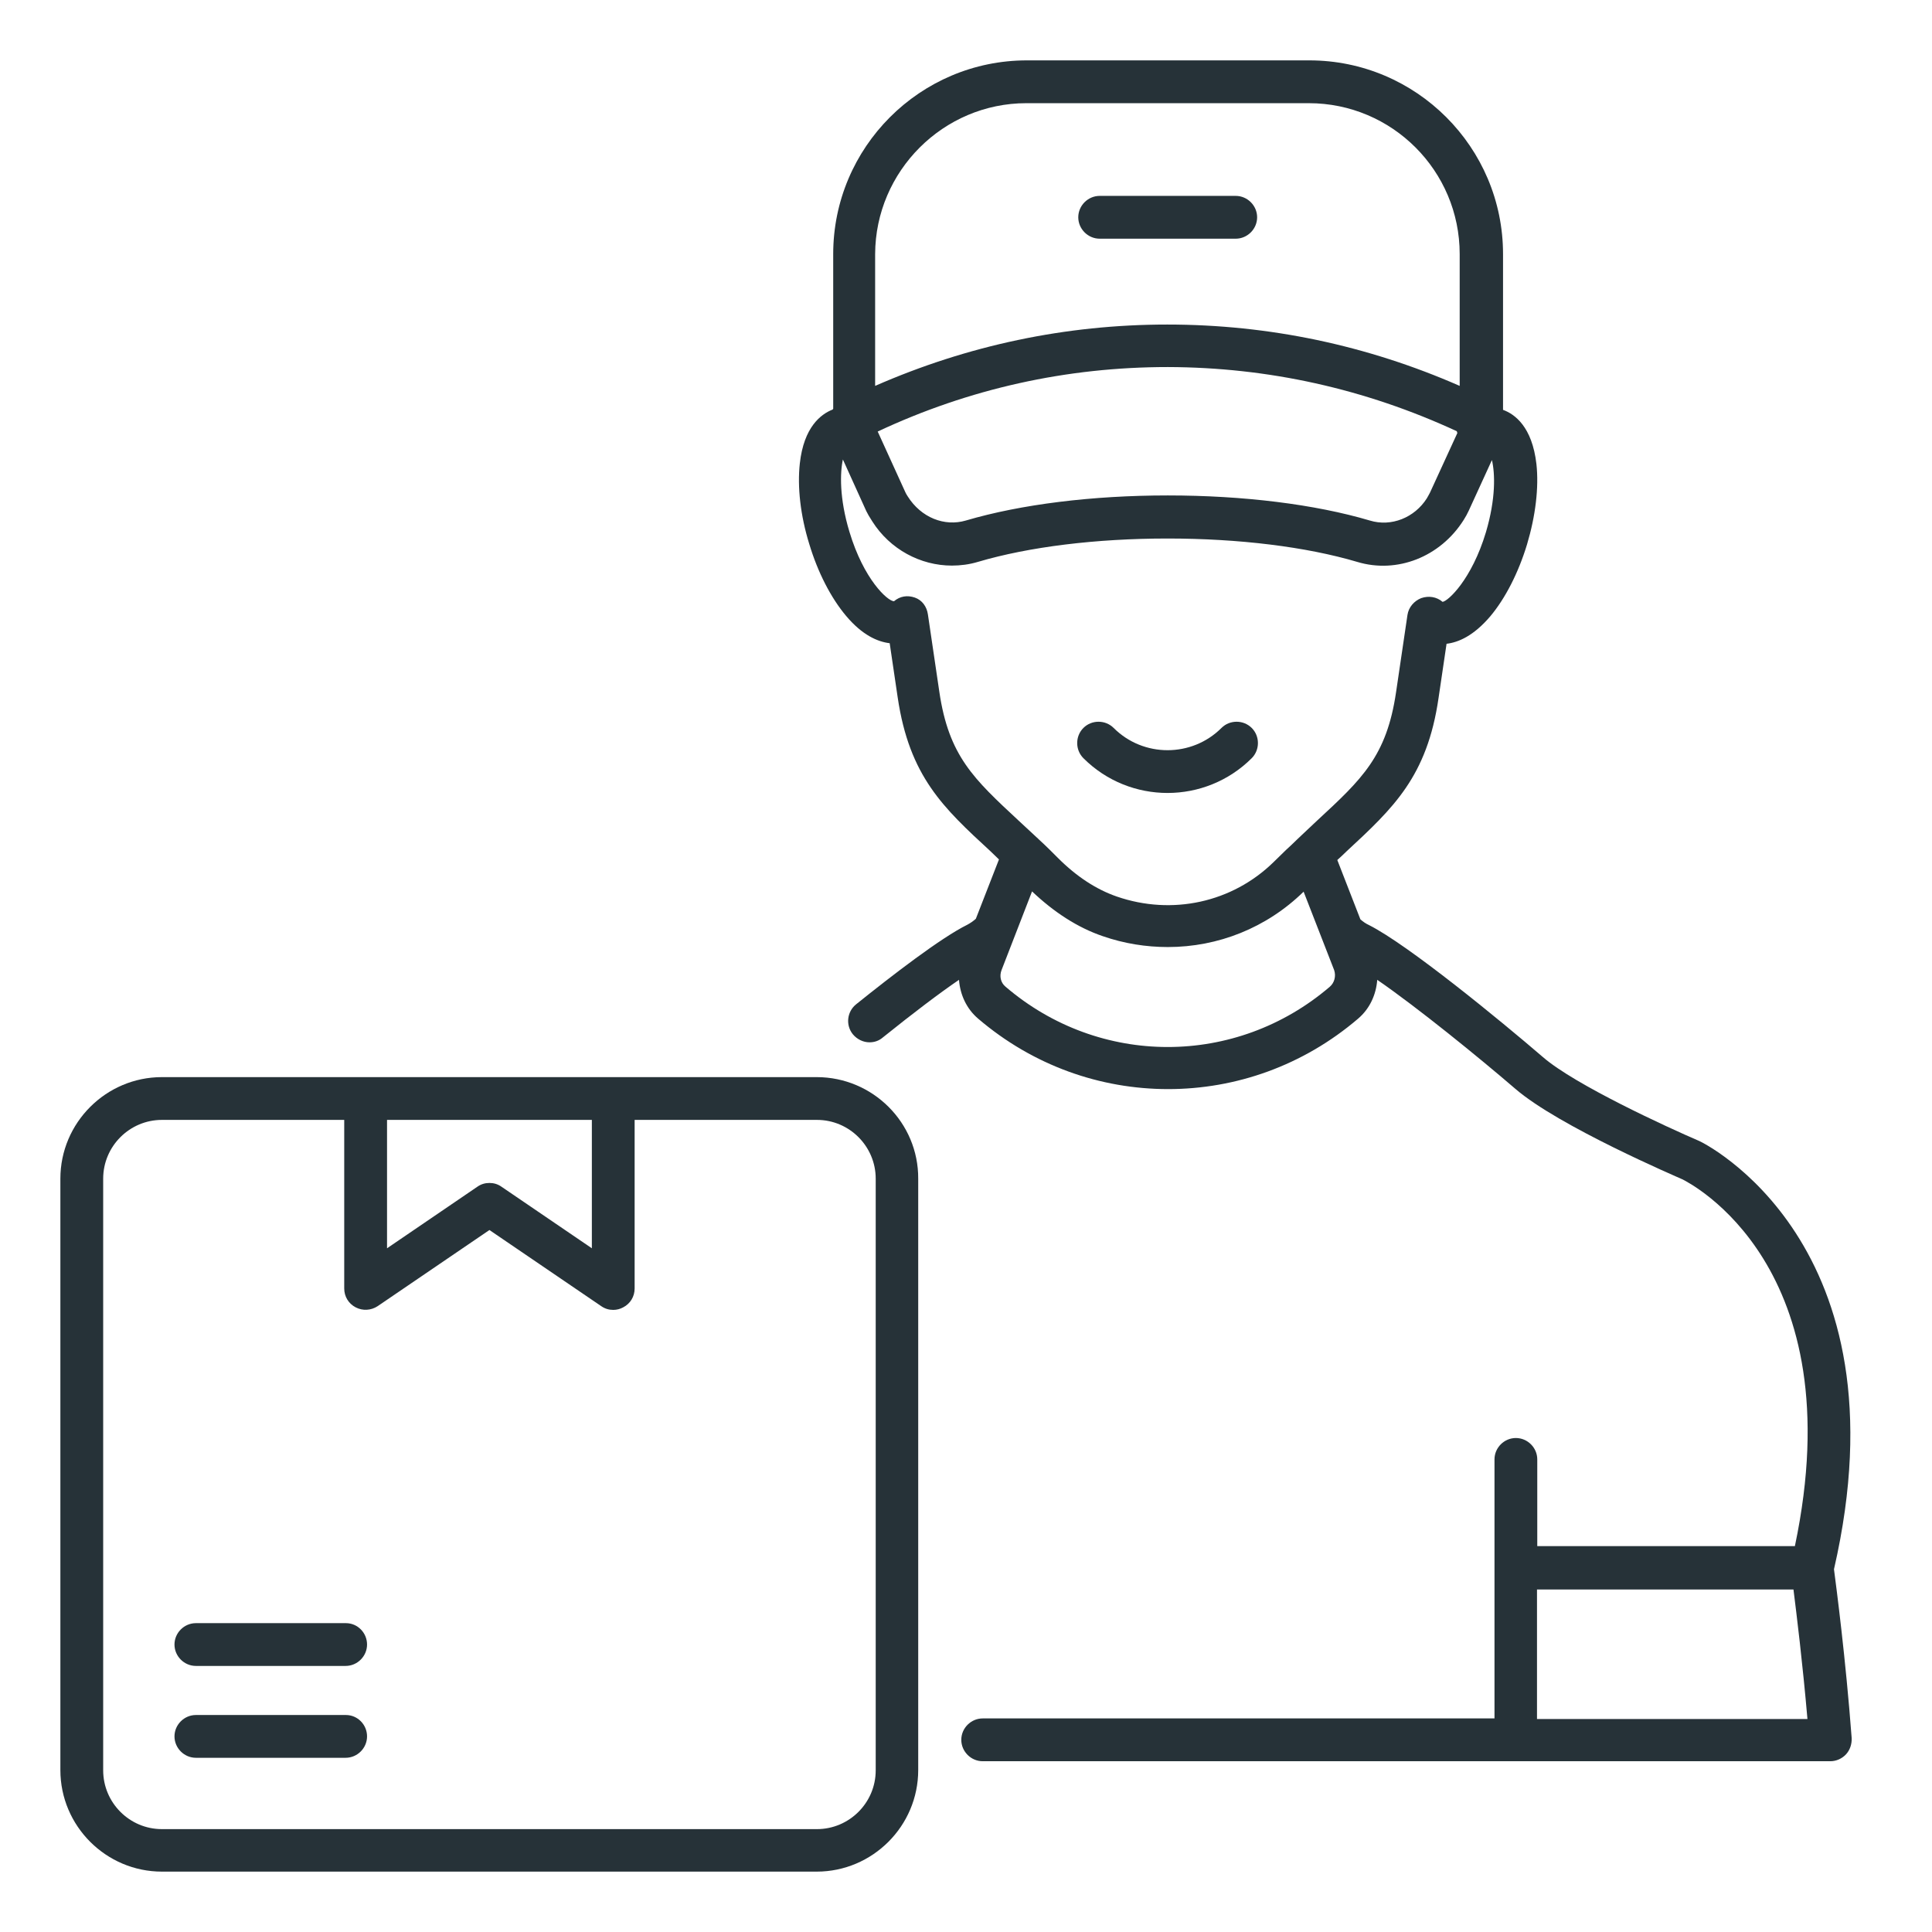
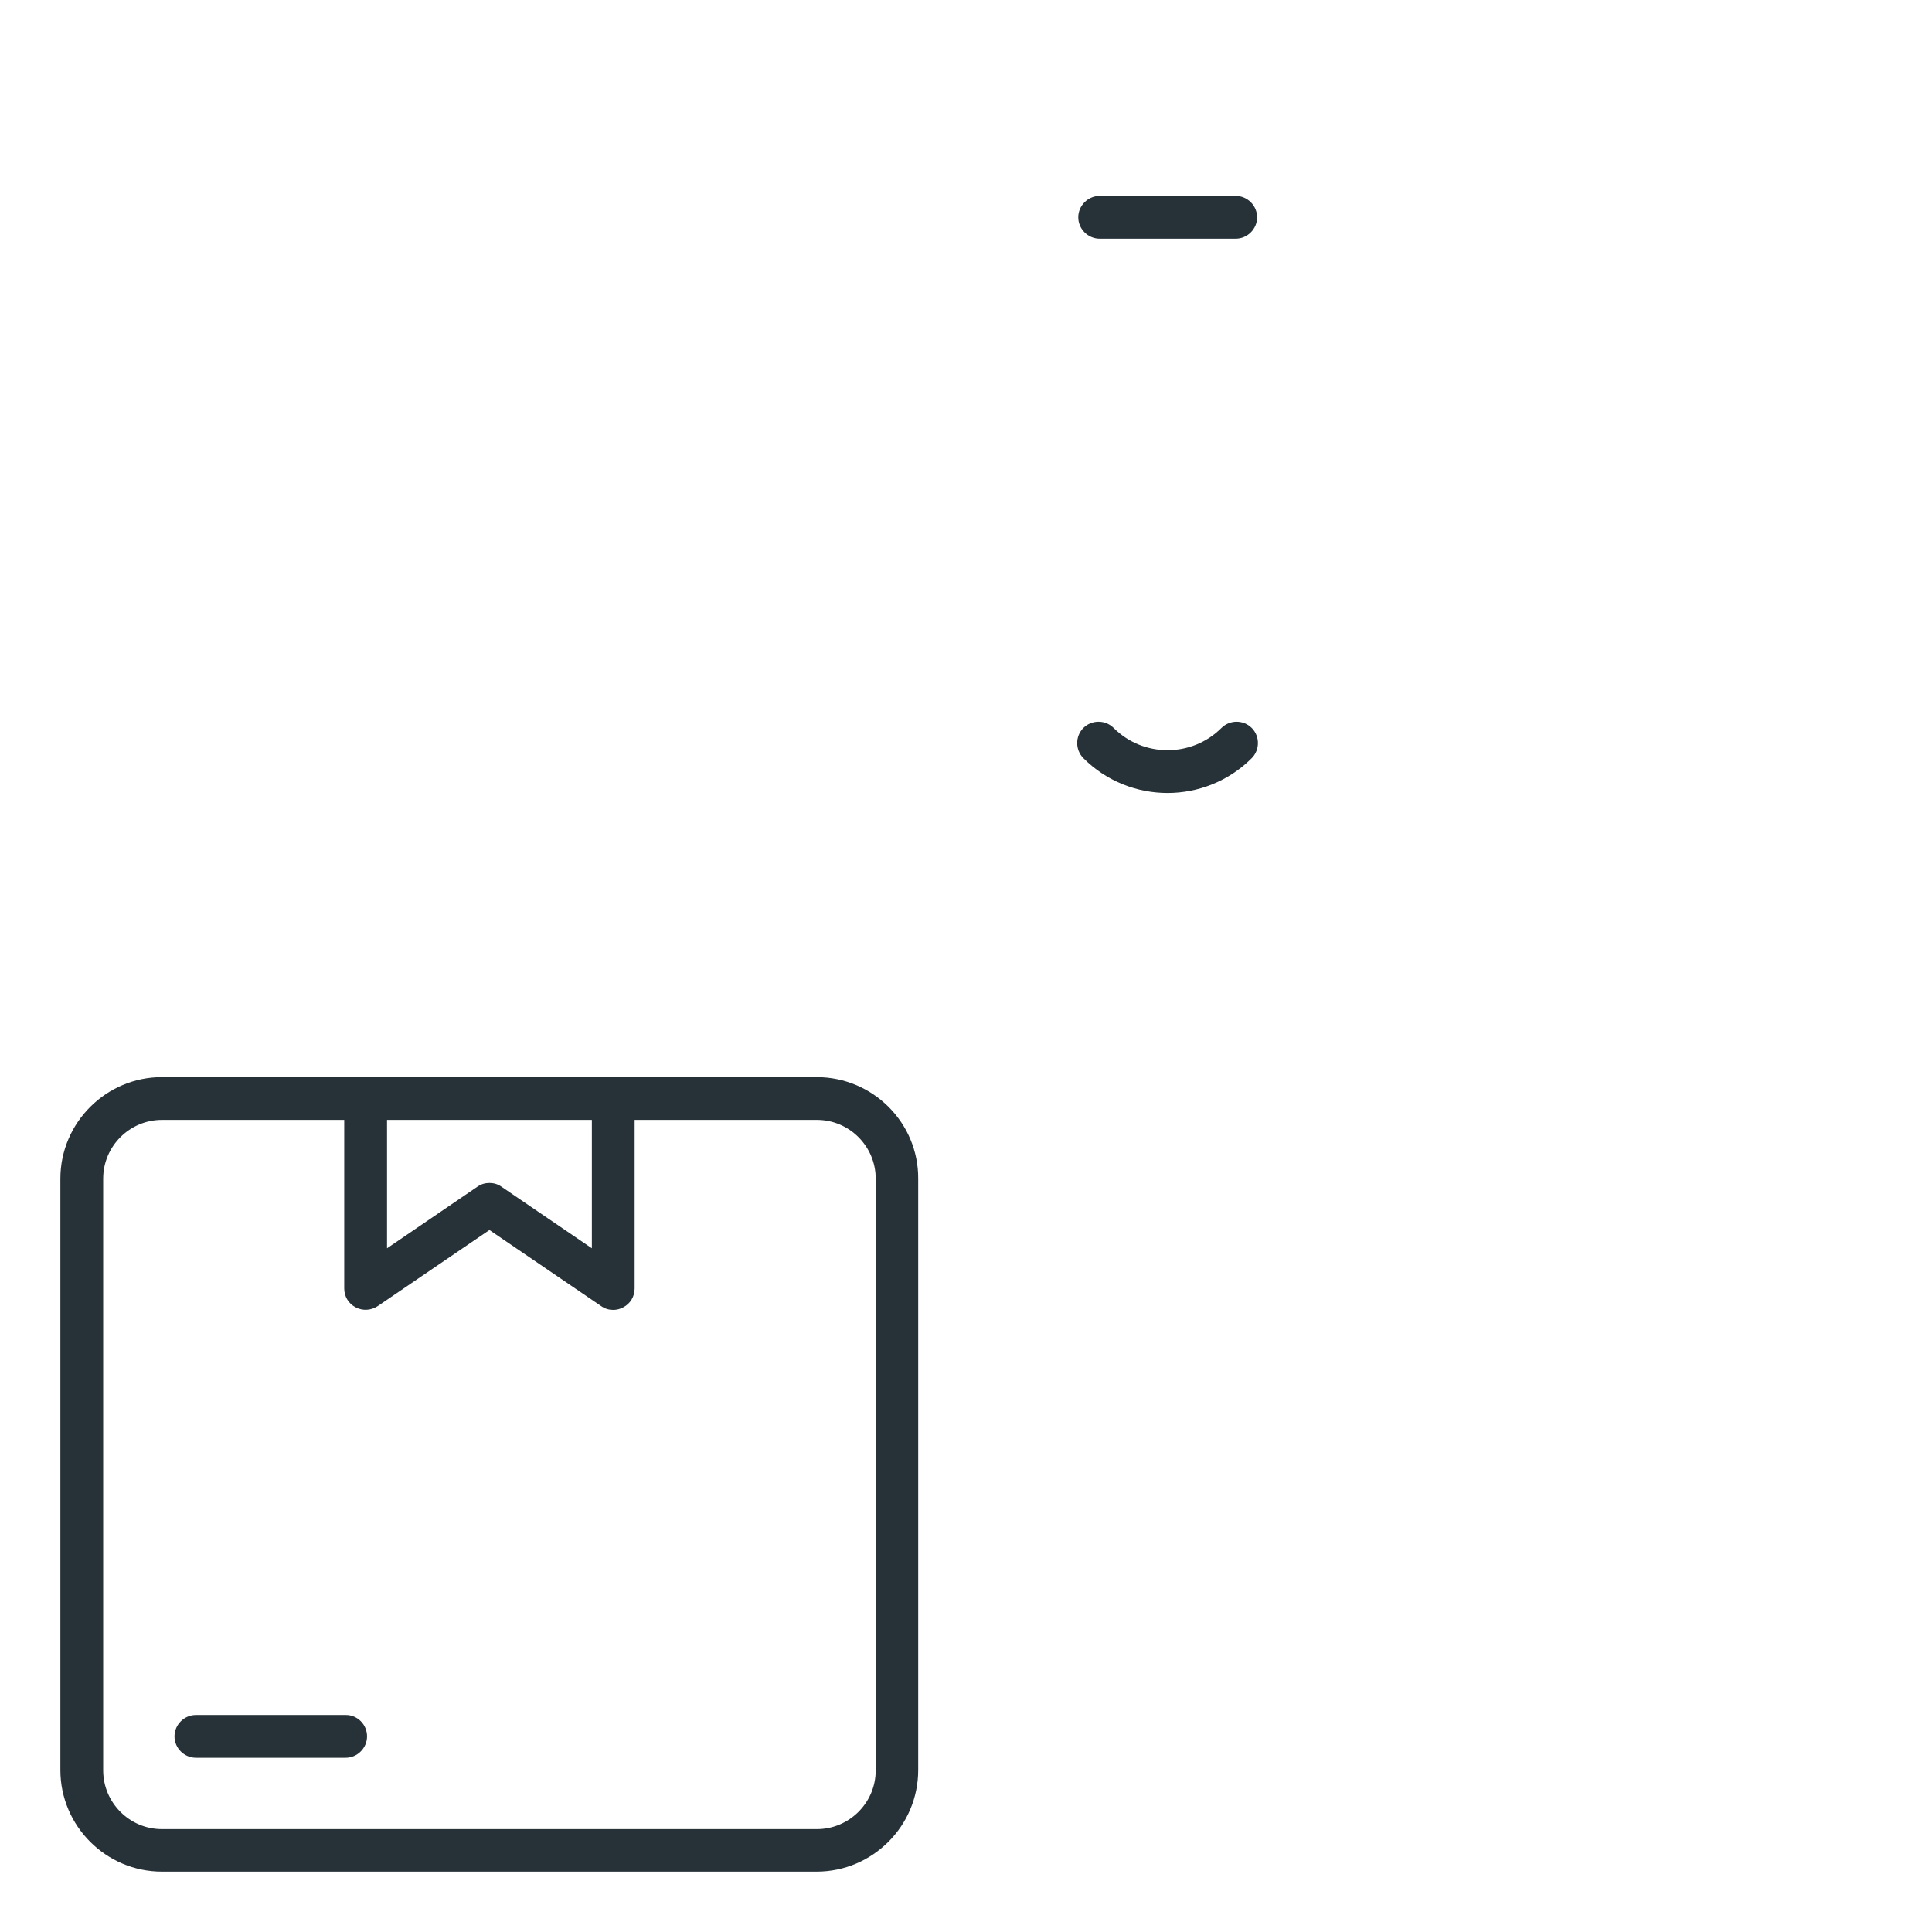
<svg xmlns="http://www.w3.org/2000/svg" width="64" height="64" viewBox="0 0 64 64" fill="none">
  <path d="M36.428 7.907H40.935C41.323 7.907 41.644 7.585 41.644 7.198C41.644 6.811 41.323 6.489 40.935 6.489H36.428C36.04 6.489 35.719 6.811 35.719 7.198C35.719 7.585 36.04 7.907 36.428 7.907Z" fill="#263238" />
  <path d="M38.677 26.268C39.688 26.268 40.699 25.881 41.465 25.116C41.739 24.841 41.739 24.388 41.465 24.114C41.19 23.84 40.737 23.84 40.463 24.114C39.48 25.097 37.873 25.097 36.891 24.114C36.616 23.84 36.163 23.84 35.889 24.114C35.615 24.388 35.615 24.841 35.889 25.116C36.664 25.89 37.675 26.268 38.677 26.268Z" fill="#263238" />
  <path d="M27.053 35.681H5.364C3.512 35.681 2 37.193 2 39.045V58.636C2 60.488 3.512 62 5.364 62H27.053C28.905 62 30.417 60.488 30.417 58.636V39.045C30.427 37.193 28.915 35.681 27.053 35.681ZM19.606 37.098V41.351L16.61 39.31C16.487 39.224 16.355 39.187 16.213 39.187C16.072 39.187 15.939 39.224 15.816 39.31L12.821 41.351V37.098H19.606ZM29.009 58.645C29.009 59.722 28.13 60.592 27.062 60.592H5.364C4.287 60.592 3.418 59.713 3.418 58.645V39.045C3.418 37.968 4.296 37.098 5.364 37.098H11.403V42.683C11.403 42.948 11.545 43.184 11.781 43.307C12.017 43.43 12.291 43.411 12.509 43.269L16.213 40.746L19.918 43.269C20.041 43.354 20.173 43.392 20.315 43.392C20.428 43.392 20.541 43.364 20.645 43.307C20.882 43.184 21.023 42.948 21.023 42.683V37.098H27.062C28.14 37.098 29.009 37.977 29.009 39.045V58.645Z" fill="#263238" />
-   <path d="M11.46 53.769H6.489C6.101 53.769 5.78 54.09 5.78 54.477C5.78 54.865 6.101 55.186 6.489 55.186H11.45C11.838 55.186 12.159 54.865 12.159 54.477C12.159 54.09 11.847 53.769 11.46 53.769Z" fill="#263238" />
  <path d="M11.46 56.812H6.489C6.101 56.812 5.78 57.133 5.78 57.52C5.78 57.908 6.101 58.229 6.489 58.229H11.45C11.838 58.229 12.159 57.908 12.159 57.52C12.159 57.133 11.847 56.812 11.46 56.812Z" fill="#263238" />
-   <path d="M60.753 51.983C63.238 41.172 56.386 37.836 56.292 37.798C55.215 37.335 52.172 35.936 51.113 35.019C49.686 33.791 46.643 31.296 45.349 30.644C45.245 30.597 45.15 30.53 45.065 30.455L44.3 28.489C44.404 28.395 44.508 28.3 44.602 28.206C46.152 26.769 47.276 25.73 47.654 23.121L47.919 21.326C48.316 21.279 48.817 21.061 49.365 20.419C49.866 19.823 50.3 18.973 50.584 18.037C50.867 17.092 50.981 16.147 50.896 15.372C50.754 14.134 50.178 13.718 49.79 13.577V8.417C49.79 4.873 46.908 2 43.373 2H34.018C30.474 2 27.601 4.882 27.601 8.417V13.539C27.591 13.548 27.591 13.558 27.582 13.567C27.195 13.718 26.628 14.144 26.495 15.353C26.41 16.128 26.514 17.073 26.807 18.018C27.091 18.963 27.525 19.804 28.026 20.4C28.565 21.042 29.075 21.26 29.472 21.307L29.737 23.102C30.124 25.72 31.249 26.76 32.808 28.196C32.893 28.281 32.997 28.376 33.092 28.47L32.326 30.436C32.241 30.512 32.147 30.578 32.042 30.634C31.164 31.069 29.557 32.307 28.357 33.271C28.055 33.517 28.007 33.961 28.253 34.263C28.395 34.434 28.603 34.528 28.801 34.528C28.962 34.528 29.113 34.481 29.245 34.367C30.256 33.555 31.116 32.903 31.768 32.458C31.806 32.95 32.014 33.413 32.402 33.744C34.225 35.303 36.456 36.078 38.696 36.078C40.935 36.078 43.166 35.303 44.989 33.744C45.377 33.413 45.585 32.95 45.623 32.458C46.955 33.375 48.977 35.019 50.197 36.068C51.642 37.316 55.583 38.998 55.725 39.064C55.961 39.178 61.414 41.928 59.458 51.217H50.924V48.344C50.924 47.957 50.603 47.636 50.215 47.636C49.828 47.636 49.507 47.957 49.507 48.344V56.925H32.553C32.165 56.925 31.844 57.246 31.844 57.634C31.844 58.021 32.165 58.343 32.553 58.343H50.206H60.63C60.828 58.343 61.017 58.258 61.15 58.116C61.282 57.974 61.348 57.776 61.339 57.577C61.14 54.922 60.828 52.559 60.753 51.983ZM48.259 14.285C48.259 14.304 48.269 14.323 48.278 14.342L47.371 16.317C47.343 16.374 47.314 16.421 47.267 16.506C46.861 17.149 46.086 17.461 45.377 17.243C43.562 16.705 41.181 16.412 38.686 16.412C36.191 16.412 33.819 16.705 31.995 17.243C31.287 17.451 30.512 17.149 30.067 16.44C30.039 16.393 30.001 16.336 29.992 16.308L29.075 14.295C32.099 12.877 35.331 12.159 38.686 12.159C42.003 12.168 45.216 12.877 48.259 14.285ZM33.999 3.418H43.355C46.114 3.418 48.354 5.657 48.354 8.417V12.783C45.292 11.441 42.041 10.751 38.667 10.751C35.303 10.751 32.052 11.441 28.99 12.783V8.417C29 5.667 31.249 3.418 33.999 3.418ZM31.116 22.913L30.738 20.352C30.701 20.097 30.549 19.88 30.304 19.795C30.058 19.71 29.812 19.748 29.614 19.918C29.396 19.908 28.612 19.19 28.14 17.621C27.799 16.497 27.828 15.646 27.922 15.221L28.697 16.931C28.744 17.026 28.792 17.111 28.896 17.272C29.482 18.198 30.493 18.736 31.532 18.736C31.816 18.736 32.109 18.699 32.392 18.614C34.084 18.113 36.314 17.839 38.677 17.839C41.039 17.839 43.27 18.113 44.961 18.614C46.275 19.011 47.711 18.453 48.486 17.224C48.552 17.12 48.609 17.017 48.656 16.913L49.422 15.24C49.526 15.684 49.554 16.516 49.223 17.631C48.751 19.2 47.966 19.918 47.787 19.937C47.588 19.767 47.324 19.729 47.078 19.814C46.842 19.908 46.662 20.116 46.624 20.371L46.246 22.932C45.934 25.049 45.122 25.805 43.629 27.185C43.421 27.384 43.194 27.591 42.967 27.809L42.958 27.818C42.844 27.932 42.731 28.036 42.608 28.149L42.192 28.555C40.822 29.897 38.828 30.332 36.995 29.699C36.314 29.463 35.662 29.037 35.048 28.423L34.764 28.14C34.641 28.017 34.528 27.913 34.405 27.799L34.396 27.79C34.169 27.582 33.952 27.374 33.744 27.185C32.25 25.796 31.428 25.04 31.116 22.913ZM44.054 32.685C40.945 35.35 36.418 35.35 33.309 32.685C33.148 32.553 33.101 32.336 33.177 32.137L34.188 29.529C34.915 30.219 35.7 30.729 36.531 31.012C37.24 31.258 37.968 31.372 38.686 31.372C40.349 31.372 41.956 30.738 43.184 29.538L44.196 32.137C44.262 32.336 44.205 32.553 44.054 32.685ZM50.915 56.944V52.654H59.411C59.515 53.485 59.713 55.082 59.874 56.944H50.915Z" fill="#263238" />
</svg>